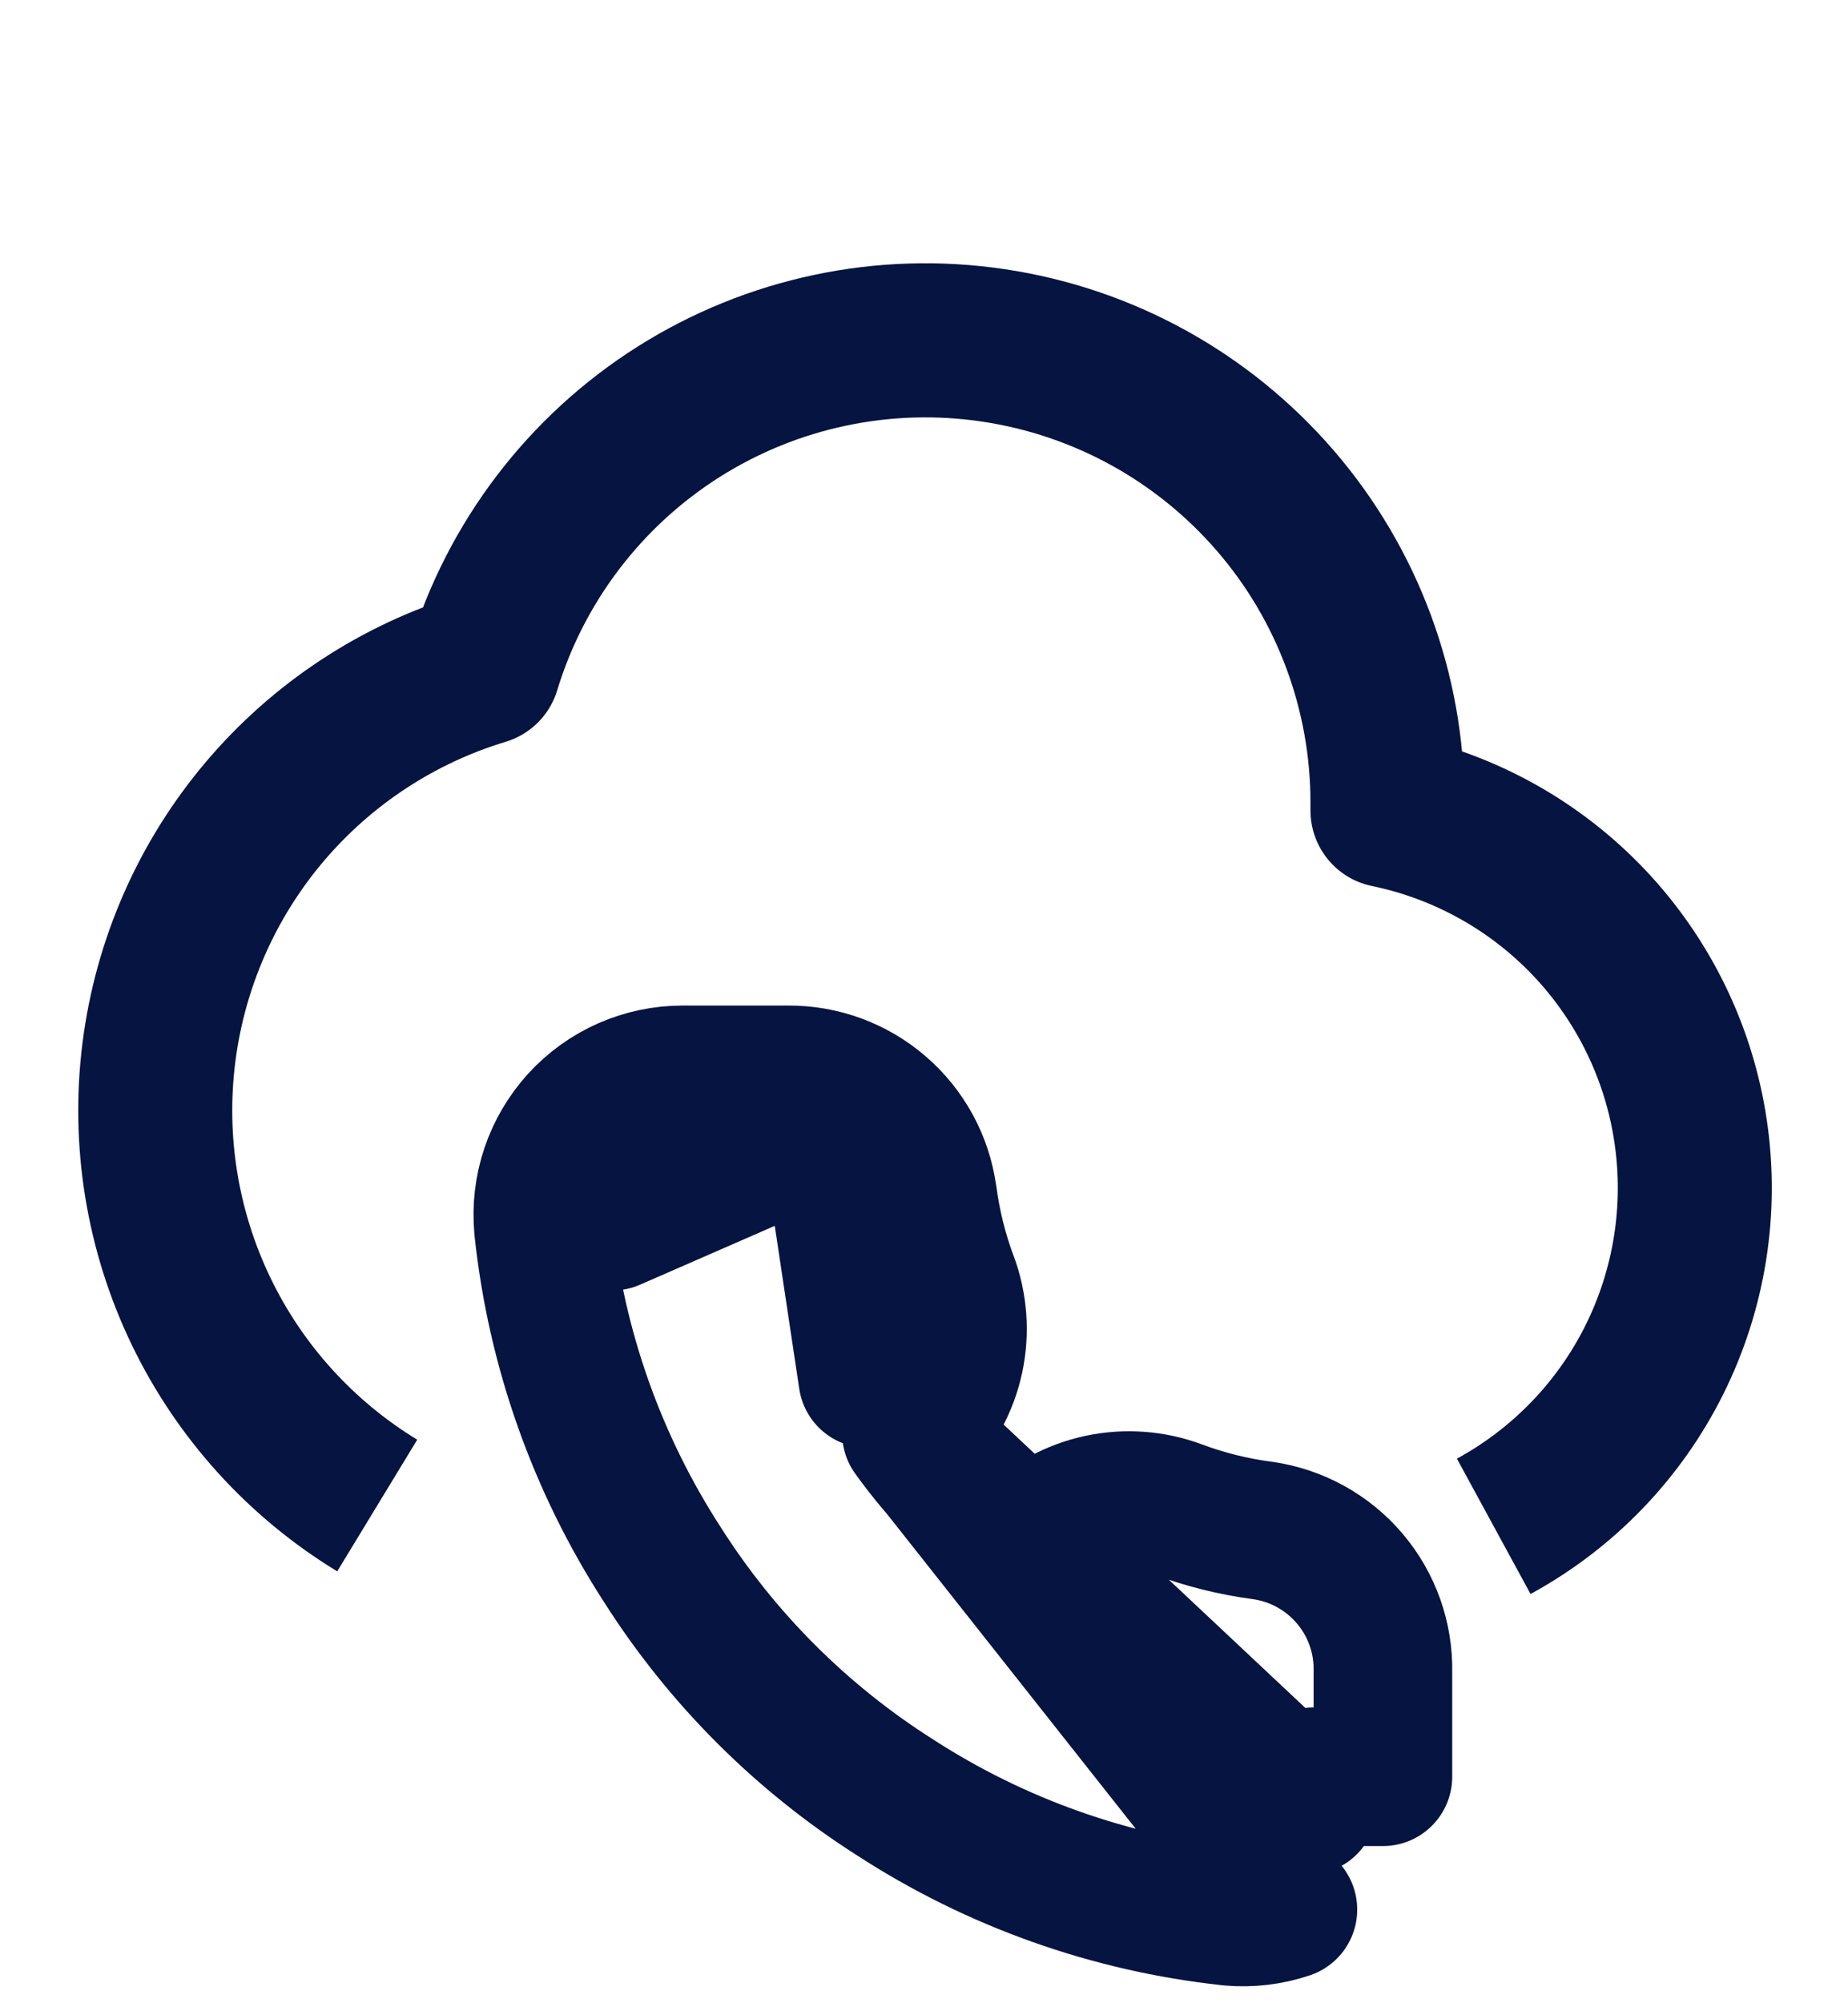
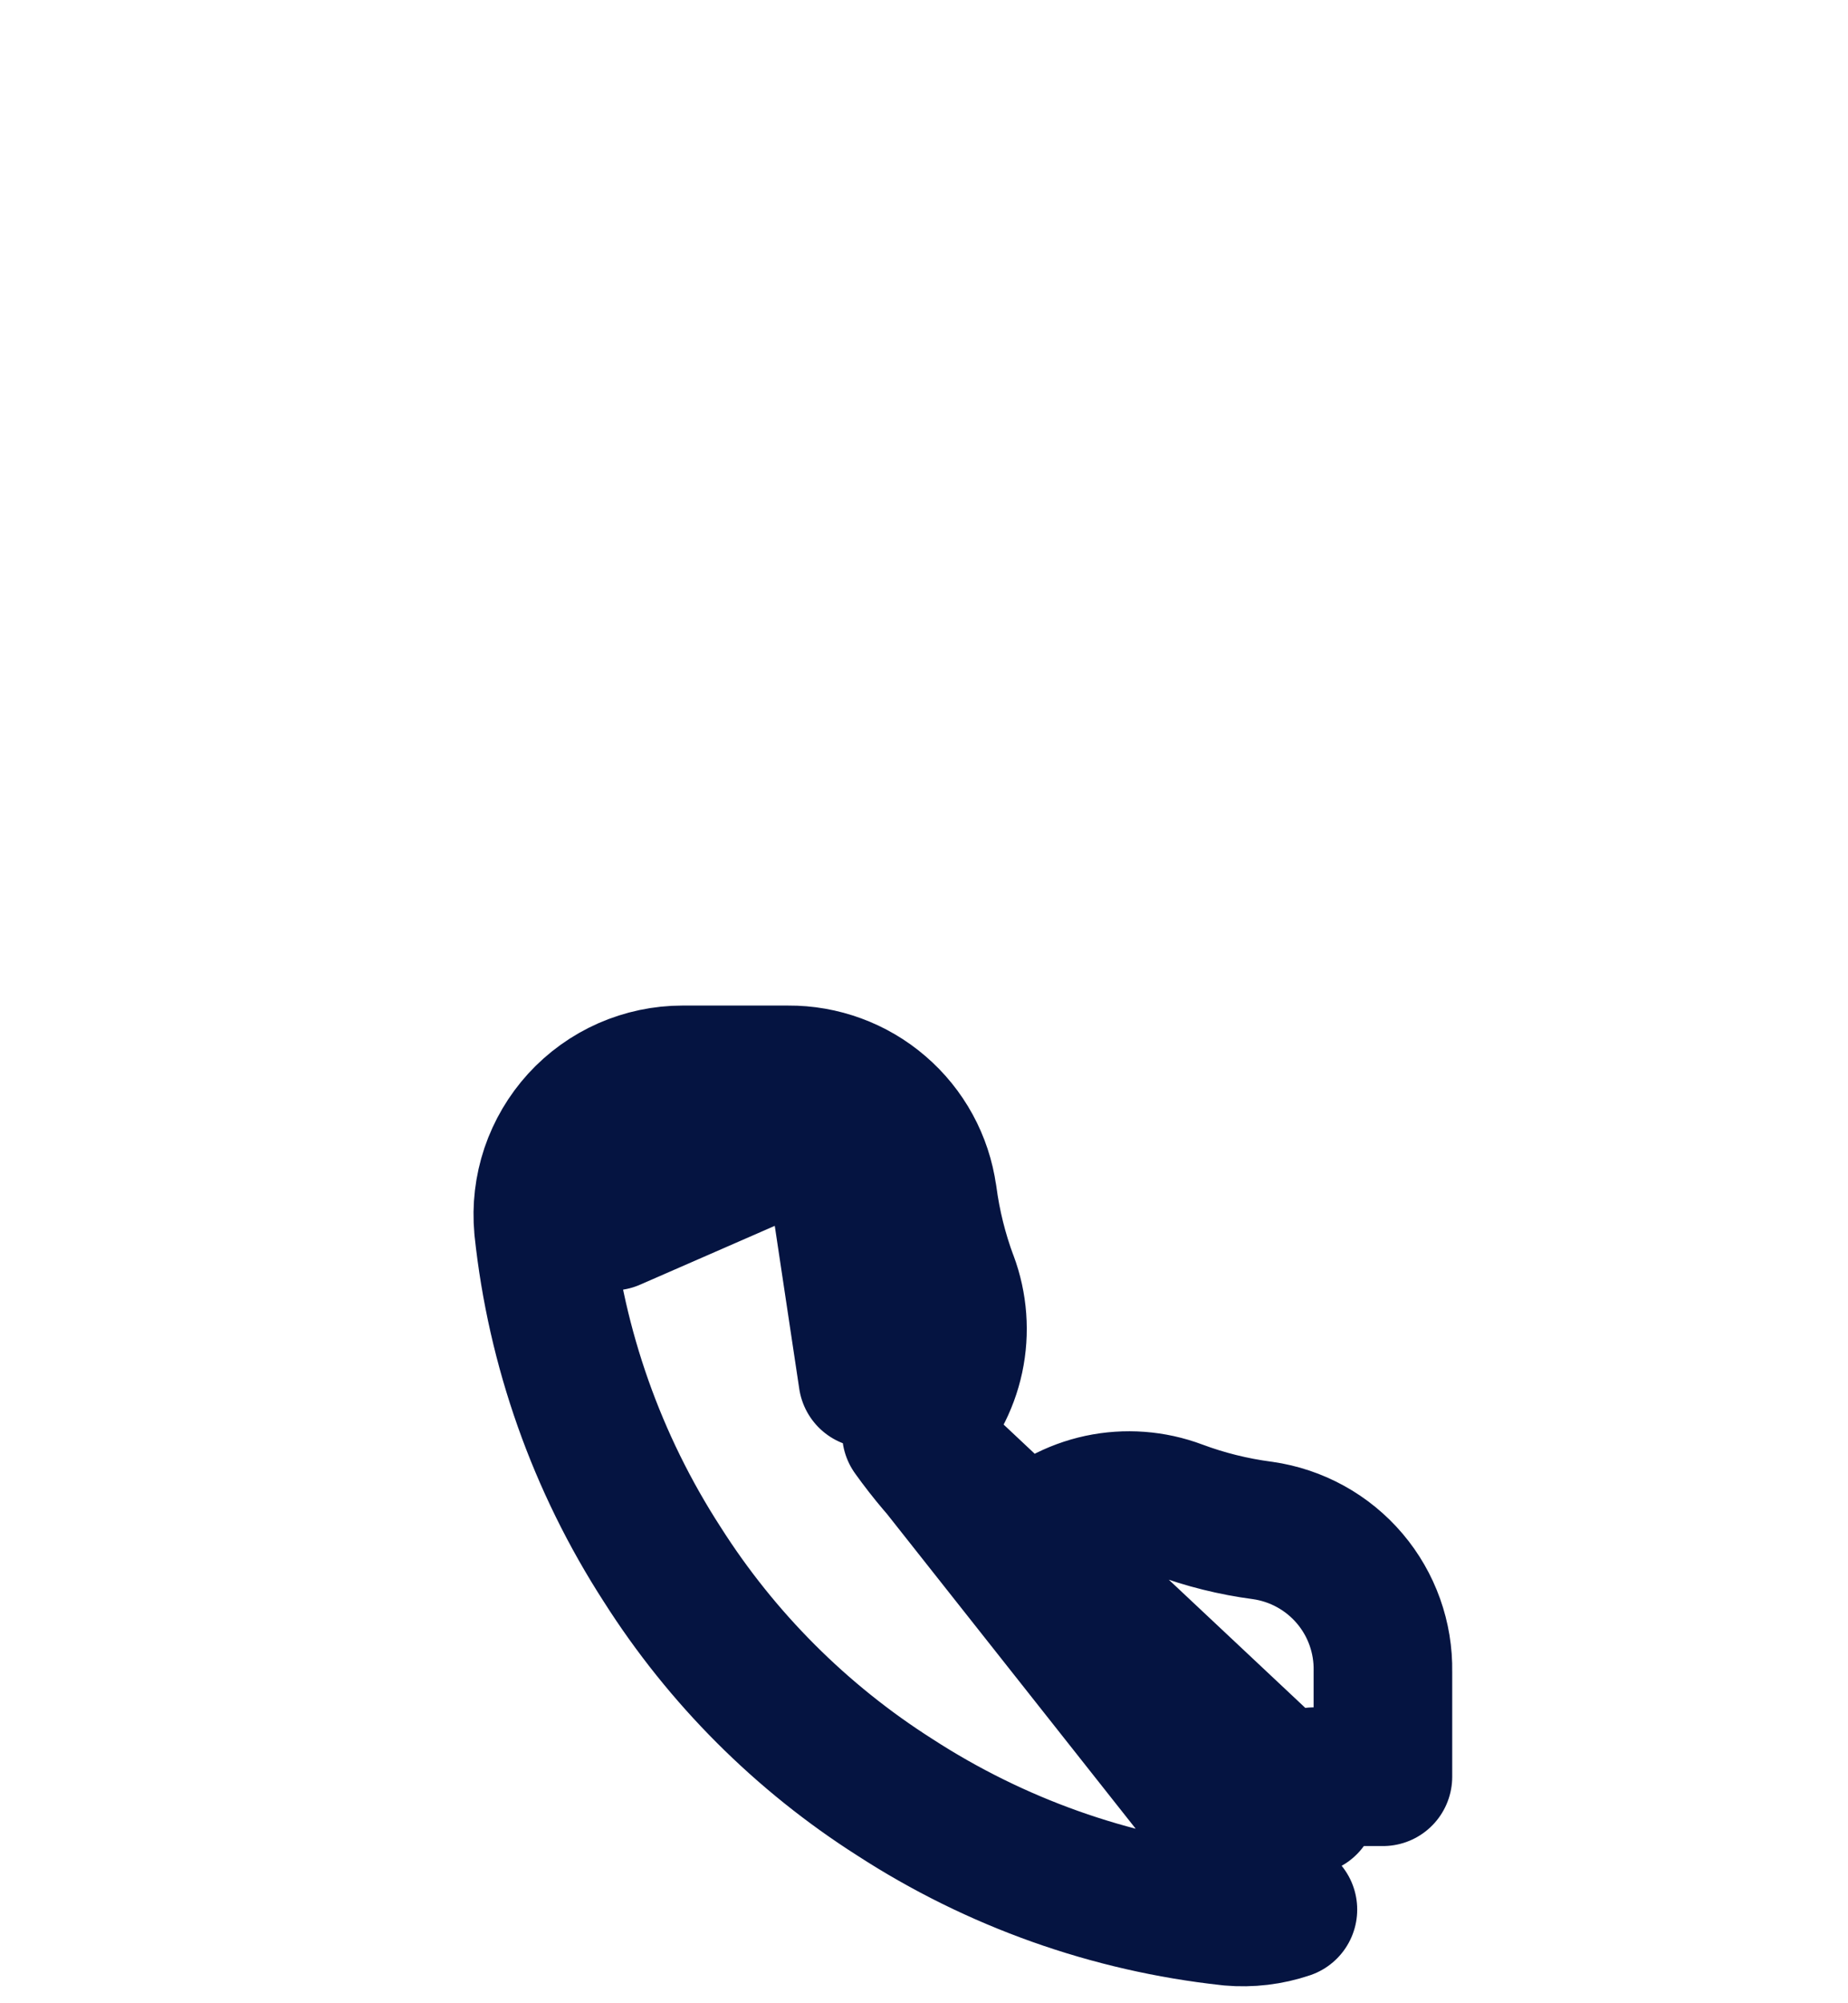
<svg xmlns="http://www.w3.org/2000/svg" width="24" height="26" viewBox="0 0 24 26" fill="none">
-   <path d="M19.399 19.81C20.299 19.32 21.028 18.566 21.485 17.649C21.942 16.732 22.107 15.696 21.956 14.682C21.806 13.669 21.347 12.726 20.643 11.981C19.939 11.237 19.023 10.727 18.019 10.52V10.42C18.02 8.981 17.504 7.59 16.565 6.501C15.626 5.411 14.326 4.695 12.903 4.483C11.481 4.27 10.029 4.577 8.813 5.345C7.597 6.114 6.698 7.294 6.279 8.67C5.17 9.005 4.181 9.655 3.433 10.54C2.685 11.425 2.21 12.508 2.064 13.657C1.918 14.807 2.108 15.974 2.611 17.018C3.114 18.062 3.909 18.938 4.899 19.54" stroke="#051441" stroke-width="2" stroke-linejoin="round" />
-   <path d="M10.846 15.072C11.014 15.217 11.124 15.418 11.155 15.639C11.213 16.078 11.321 16.51 11.476 16.926C11.538 17.09 11.551 17.268 11.514 17.439C11.478 17.611 11.393 17.768 11.27 17.892L10.846 15.072ZM10.846 15.072C10.677 14.927 10.461 14.848 10.239 14.851M10.846 15.072L10.239 14.851M11.836 18.599C12.244 19.169 12.742 19.667 13.312 20.075L13.382 20.005L13.386 20.001L13.386 20.001C13.633 19.757 13.944 19.589 14.284 19.516C14.623 19.444 14.976 19.47 15.301 19.592C15.652 19.723 16.018 19.814 16.39 19.863L16.398 19.864L16.398 19.864C16.839 19.927 17.242 20.149 17.53 20.489C17.815 20.825 17.968 21.254 17.96 21.695V23.058V23.06H17.06C17.061 23.188 17.035 23.314 16.984 23.431L11.836 18.599ZM11.836 18.599L11.906 18.529L11.906 18.529L11.91 18.525C12.154 18.278 12.322 17.967 12.395 17.627C12.467 17.288 12.441 16.934 12.319 16.609L11.476 16.926L12.319 16.611C12.188 16.259 12.097 15.893 12.048 15.521L12.048 15.521L12.046 15.513C11.985 15.076 11.767 14.677 11.432 14.39C11.1 14.104 10.674 13.948 10.236 13.951L8.865 13.951L8.864 13.951C8.612 13.951 8.363 14.004 8.132 14.105C7.901 14.207 7.694 14.356 7.524 14.542L7.524 14.542C7.354 14.729 7.225 14.948 7.144 15.187C7.064 15.426 7.034 15.679 7.057 15.93L7.057 15.93L7.058 15.944C7.223 17.5 7.752 18.994 8.602 20.307C9.375 21.523 10.406 22.554 11.622 23.327C12.929 24.174 14.416 24.703 15.964 24.871L15.981 24.873C16.233 24.895 16.486 24.865 16.726 24.784L11.836 18.599ZM10.239 14.851H8.865C8.738 14.851 8.612 14.877 8.495 14.929C8.379 14.98 8.275 15.055 8.189 15.149C8.103 15.243 8.038 15.354 7.997 15.474C7.957 15.595 7.942 15.723 7.953 15.849L10.239 14.851Z" stroke="#051441" stroke-width="1.8" stroke-linecap="round" stroke-linejoin="round" />
+   <path d="M10.846 15.072C11.014 15.217 11.124 15.418 11.155 15.639C11.213 16.078 11.321 16.51 11.476 16.926C11.538 17.09 11.551 17.268 11.514 17.439C11.478 17.611 11.393 17.768 11.27 17.892L10.846 15.072ZM10.846 15.072C10.677 14.927 10.461 14.848 10.239 14.851M10.846 15.072L10.239 14.851M11.836 18.599C12.244 19.169 12.742 19.667 13.312 20.075L13.382 20.005L13.386 20.001L13.386 20.001C13.633 19.757 13.944 19.589 14.284 19.516C14.623 19.444 14.976 19.47 15.301 19.592C15.652 19.723 16.018 19.814 16.39 19.863L16.398 19.864L16.398 19.864C16.839 19.927 17.242 20.149 17.53 20.489C17.815 20.825 17.968 21.254 17.96 21.695V23.058V23.06H17.06C17.061 23.188 17.035 23.314 16.984 23.431L11.836 18.599ZM11.836 18.599L11.906 18.529L11.906 18.529L11.91 18.525C12.154 18.278 12.322 17.967 12.395 17.627C12.467 17.288 12.441 16.934 12.319 16.609L12.319 16.611C12.188 16.259 12.097 15.893 12.048 15.521L12.048 15.521L12.046 15.513C11.985 15.076 11.767 14.677 11.432 14.39C11.1 14.104 10.674 13.948 10.236 13.951L8.865 13.951L8.864 13.951C8.612 13.951 8.363 14.004 8.132 14.105C7.901 14.207 7.694 14.356 7.524 14.542L7.524 14.542C7.354 14.729 7.225 14.948 7.144 15.187C7.064 15.426 7.034 15.679 7.057 15.93L7.057 15.93L7.058 15.944C7.223 17.5 7.752 18.994 8.602 20.307C9.375 21.523 10.406 22.554 11.622 23.327C12.929 24.174 14.416 24.703 15.964 24.871L15.981 24.873C16.233 24.895 16.486 24.865 16.726 24.784L11.836 18.599ZM10.239 14.851H8.865C8.738 14.851 8.612 14.877 8.495 14.929C8.379 14.98 8.275 15.055 8.189 15.149C8.103 15.243 8.038 15.354 7.997 15.474C7.957 15.595 7.942 15.723 7.953 15.849L10.239 14.851Z" stroke="#051441" stroke-width="1.8" stroke-linecap="round" stroke-linejoin="round" />
</svg>